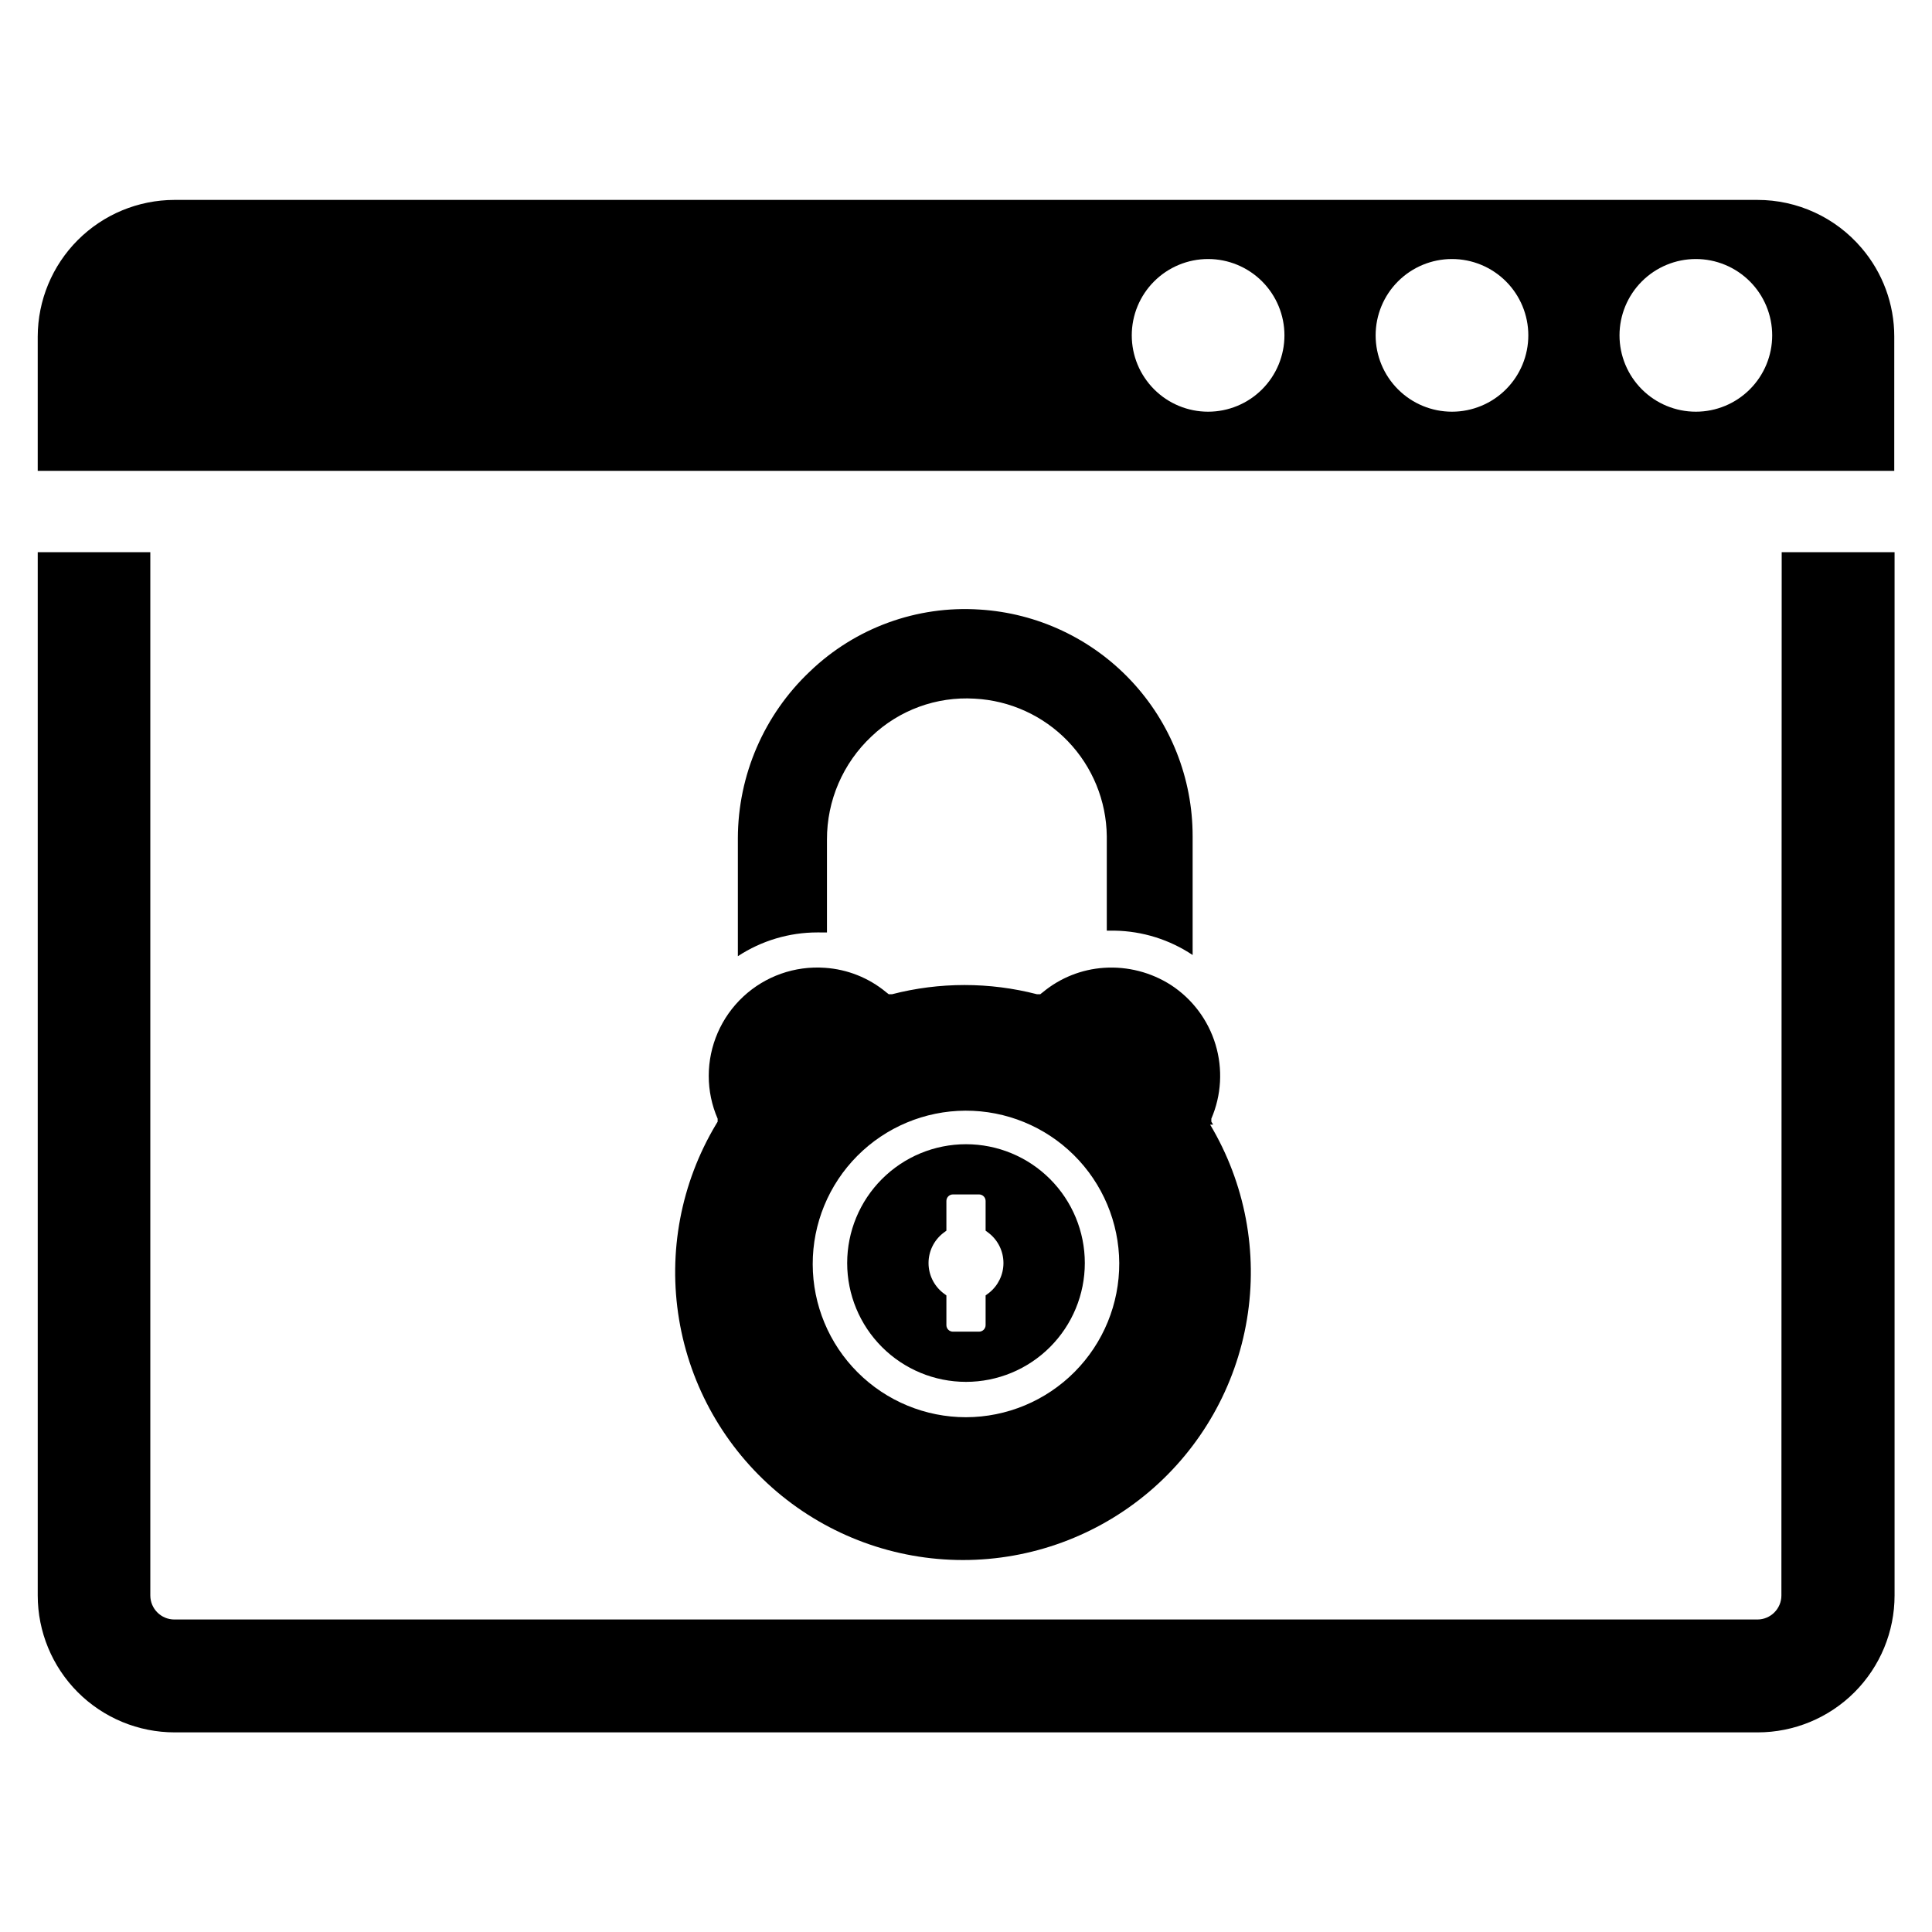
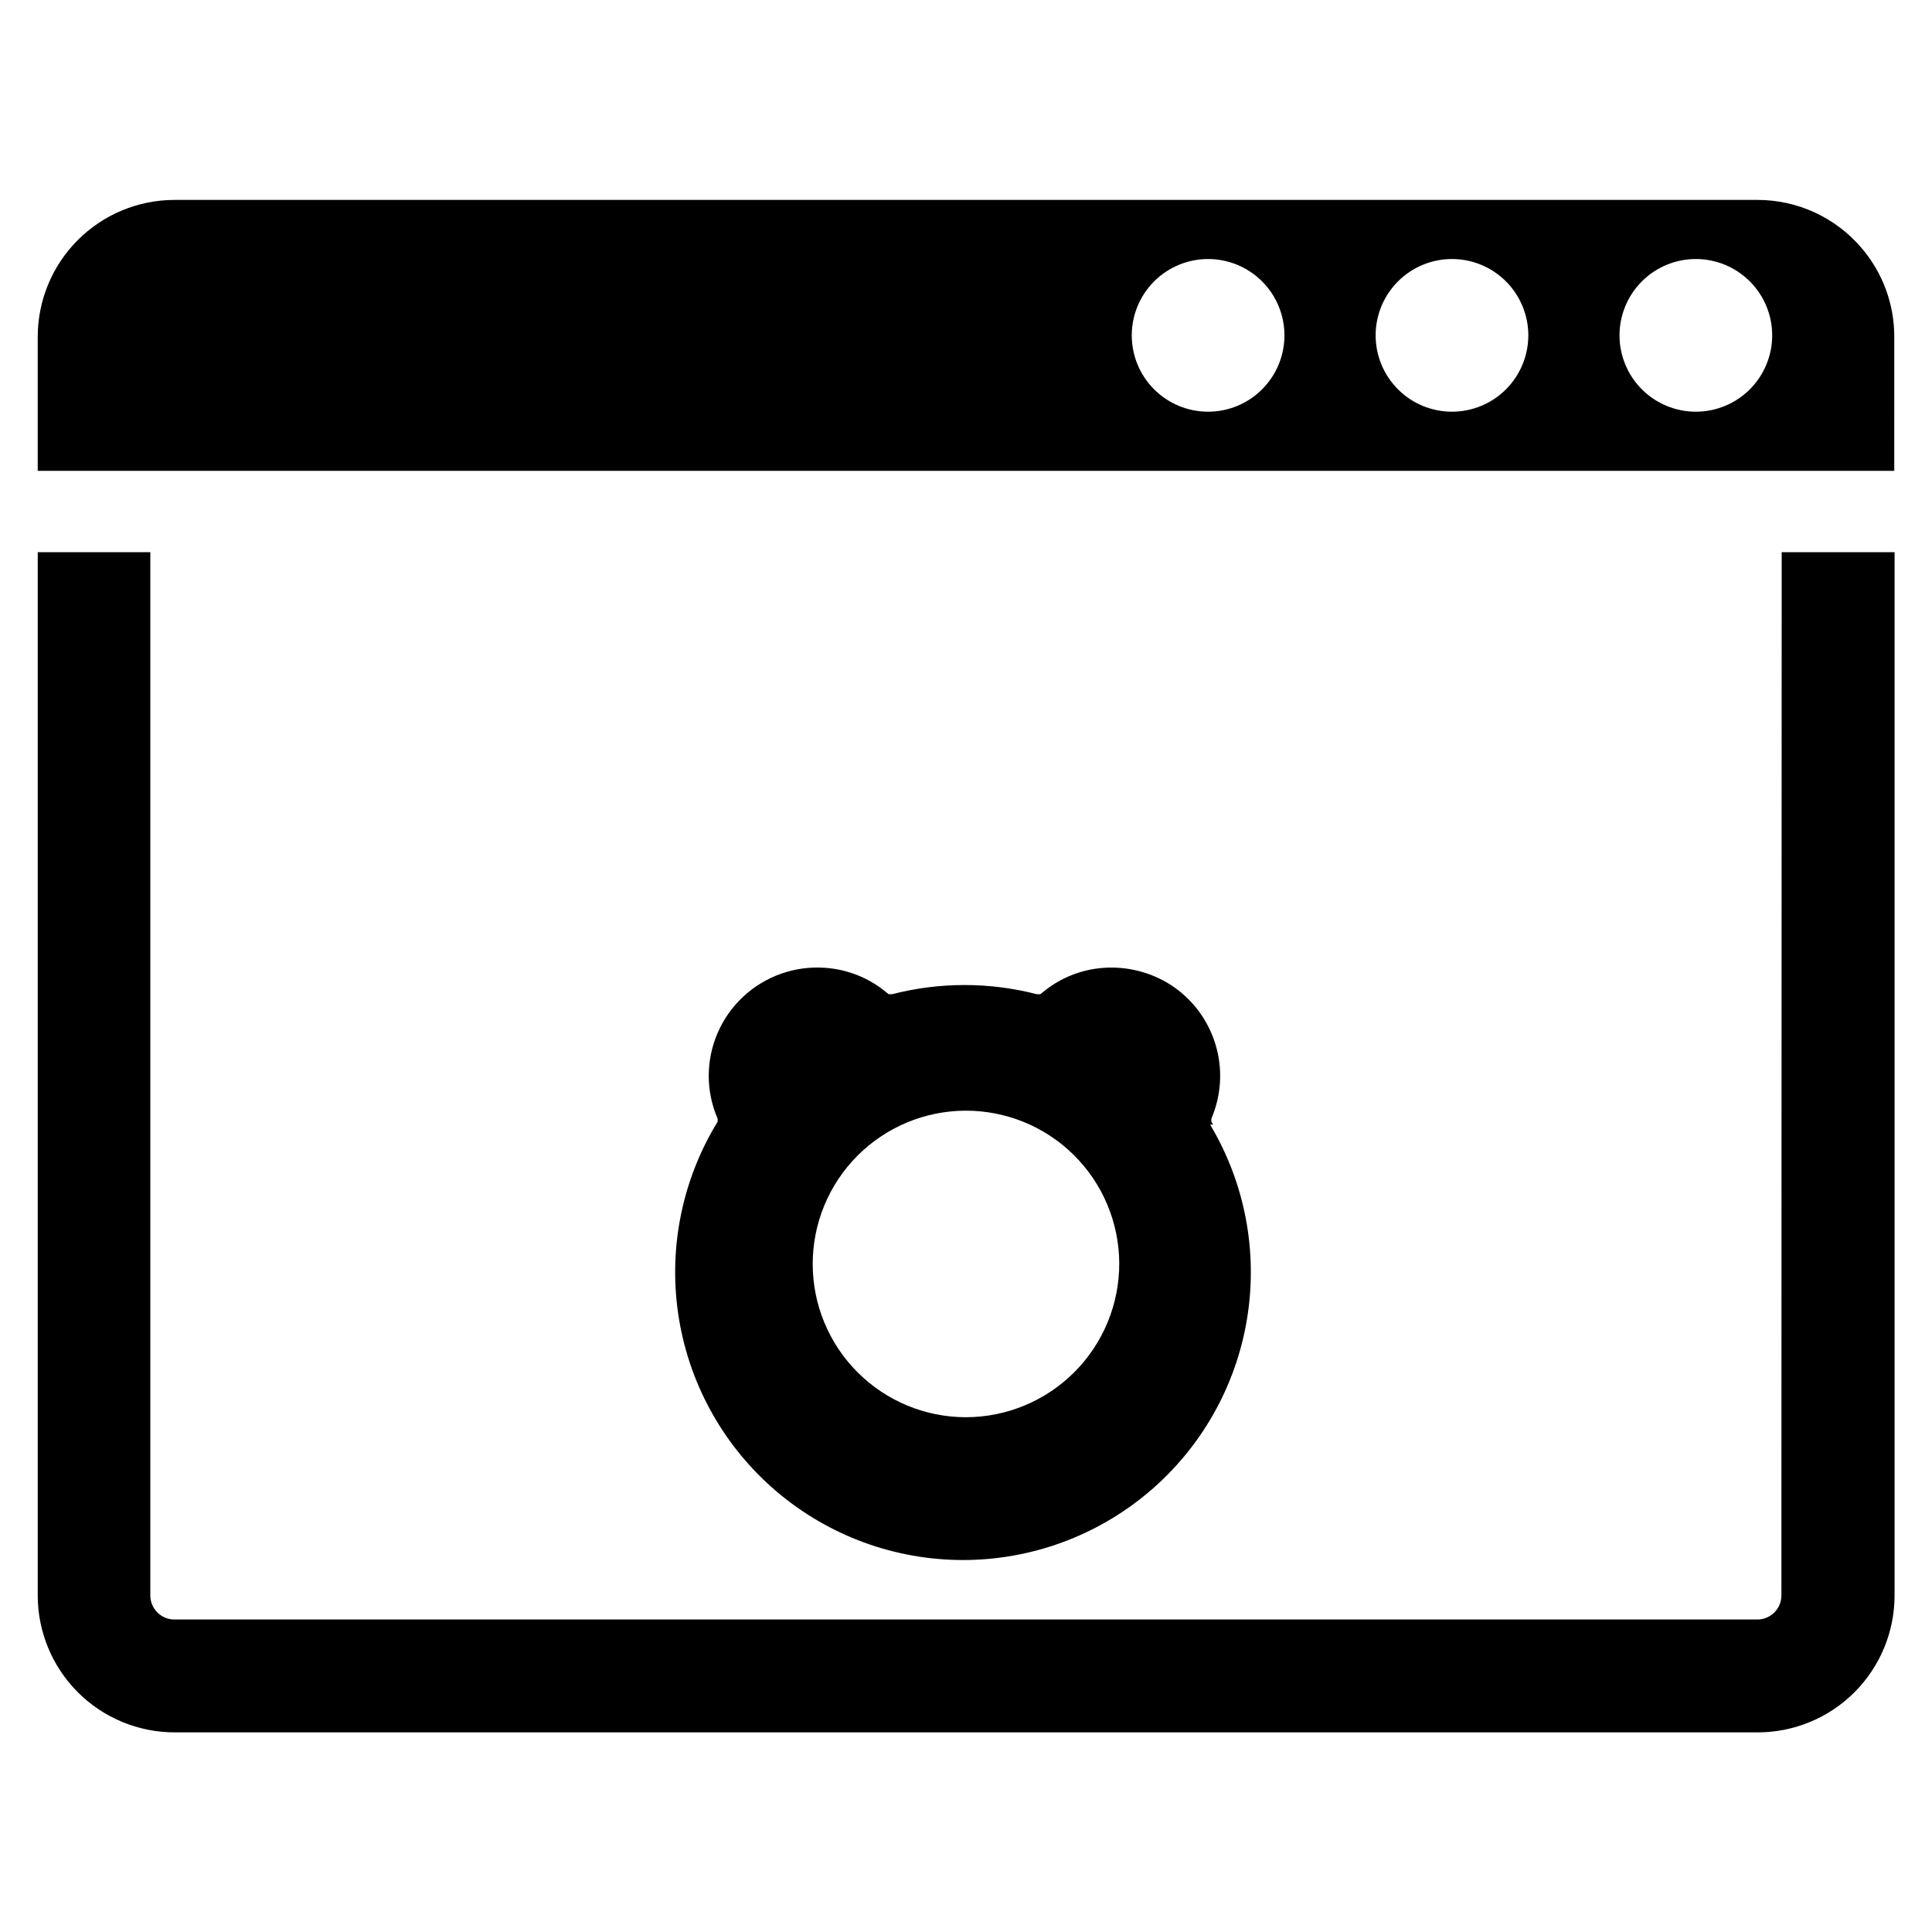
<svg xmlns="http://www.w3.org/2000/svg" fill="#000000" width="800px" height="800px" version="1.1" viewBox="144 144 512 512">
  <g>
    <path d="m616.09 566.81c0 3.519-2.856 6.375-6.375 6.375h-419.5c-3.523 0-6.379-2.856-6.379-6.375v-276.47h-29.836v276.47c0 9.621 3.824 18.852 10.629 25.66 6.809 6.805 16.039 10.629 25.664 10.629h419.5c9.625 0 18.855-3.824 25.66-10.629 6.805-6.809 10.629-16.039 10.629-25.66v-276.47h-29.914z" />
    <path d="m637.34 209.73c-6.891-8.102-16.996-12.766-27.629-12.75h-419.5c-9.598 0.02-18.797 3.84-25.586 10.629-6.785 6.785-10.605 15.984-10.629 25.582v35.582h492l0.004-35.582c0.004-8.602-3.066-16.922-8.66-23.461zm-173.18 43.375c-5.367 0-10.512-2.129-14.305-5.926-3.797-3.793-5.926-8.938-5.926-14.305 0-5.363 2.129-10.512 5.926-14.305 3.793-3.793 8.938-5.926 14.305-5.926 5.363 0 10.512 2.133 14.305 5.926 3.793 3.793 5.926 8.941 5.926 14.305 0 5.367-2.133 10.512-5.926 14.305-3.793 3.797-8.941 5.926-14.305 5.926zm64.629 0c-5.367 0-10.512-2.129-14.305-5.926-3.797-3.793-5.926-8.938-5.926-14.305 0-5.363 2.129-10.512 5.926-14.305 3.793-3.793 8.938-5.926 14.305-5.926 5.367 0 10.512 2.133 14.305 5.926 3.793 3.793 5.926 8.941 5.926 14.305 0 5.367-2.133 10.512-5.926 14.305-3.793 3.797-8.938 5.926-14.305 5.926zm64.629 0c-5.367 0-10.512-2.129-14.305-5.926-3.793-3.793-5.926-8.938-5.926-14.305 0-5.363 2.133-10.512 5.926-14.305 3.793-3.793 8.938-5.926 14.305-5.926 5.367 0 10.512 2.133 14.305 5.926 3.797 3.793 5.926 8.941 5.926 14.305 0 5.367-2.129 10.512-5.926 14.305-3.793 3.797-8.938 5.926-14.305 5.926z" />
-     <path d="m400 447.23c-8.352 0-16.363 3.316-22.266 9.223-5.906 5.906-9.223 13.914-9.223 22.266s3.316 16.359 9.223 22.266c5.902 5.906 13.914 9.223 22.266 9.223s16.359-3.316 22.266-9.223c5.902-5.906 9.223-13.914 9.223-22.266s-3.32-16.359-9.223-22.266c-5.906-5.906-13.914-9.223-22.266-9.223zm6.141 39.359-0.945 0.707v7.875c0 0.457-0.184 0.898-0.508 1.223s-0.766 0.508-1.227 0.508h-6.926c-0.957 0-1.73-0.773-1.73-1.73v-7.871l-0.945-0.711c-2.394-1.91-3.789-4.809-3.789-7.871s1.395-5.961 3.789-7.871l0.945-0.707v-7.875c0-0.957 0.773-1.73 1.73-1.73h6.926c0.461 0 0.902 0.184 1.227 0.508s0.508 0.766 0.508 1.223v7.871l0.945 0.707v0.004c2.391 1.91 3.785 4.809 3.785 7.871s-1.395 5.961-3.785 7.871z" />
    <path d="m465.49 442.04-0.473-0.789v-0.789 0.004c2.676-6.219 3.07-13.184 1.109-19.664-1.957-6.481-6.141-12.062-11.812-15.762-5.266-3.371-11.473-4.973-17.715-4.562-5.949 0.391-11.621 2.648-16.215 6.453l-0.707 0.551h-0.867c-12.598-3.254-25.816-3.254-38.414 0h-0.867l-0.707-0.551c-4.594-3.805-10.27-6.062-16.219-6.453-7.953-0.57-15.785 2.195-21.625 7.629-5.836 5.434-9.152 13.047-9.152 21.023 0 3.898 0.805 7.758 2.359 11.336v0.789l-0.473 0.789v-0.004c-9.258 15.508-12.715 33.797-9.75 51.613 2.961 17.82 12.152 34.008 25.93 45.684 13.781 11.676 31.254 18.086 49.316 18.086s35.539-6.41 49.316-18.086 22.969-27.863 25.93-45.684c2.965-17.816-0.492-36.105-9.75-51.613zm-65.492 77.539c-10.762 0-21.082-4.269-28.695-11.871-7.617-7.598-11.906-17.91-11.926-28.672-0.02-10.758 4.231-21.086 11.816-28.715 7.586-7.629 17.887-11.938 28.648-11.98 10.758-0.043 21.094 4.188 28.738 11.758s11.973 17.867 12.035 28.625c0.043 10.809-4.215 21.188-11.836 28.852-7.621 7.664-17.977 11.984-28.781 12.004z" />
-     <path d="m460.06 365.6v31.488c-6.137-4.098-13.324-6.34-20.703-6.457h-2.047v-25.031c-0.109-9.391-3.793-18.387-10.301-25.16-6.508-6.769-15.352-10.809-24.73-11.289-10.098-0.609-19.996 3.012-27.316 10-7.574 7.094-11.852 17.02-11.809 27.395v24.562l-2.519-0.004c-7.496-0.004-14.828 2.188-21.094 6.301v-31.254c0.031-16.746 6.949-32.742 19.129-44.242 12.016-11.527 28.328-17.473 44.949-16.371 15.285 0.941 29.637 7.68 40.125 18.844 10.488 11.16 16.324 25.902 16.316 41.219z" />
  </g>
</svg>